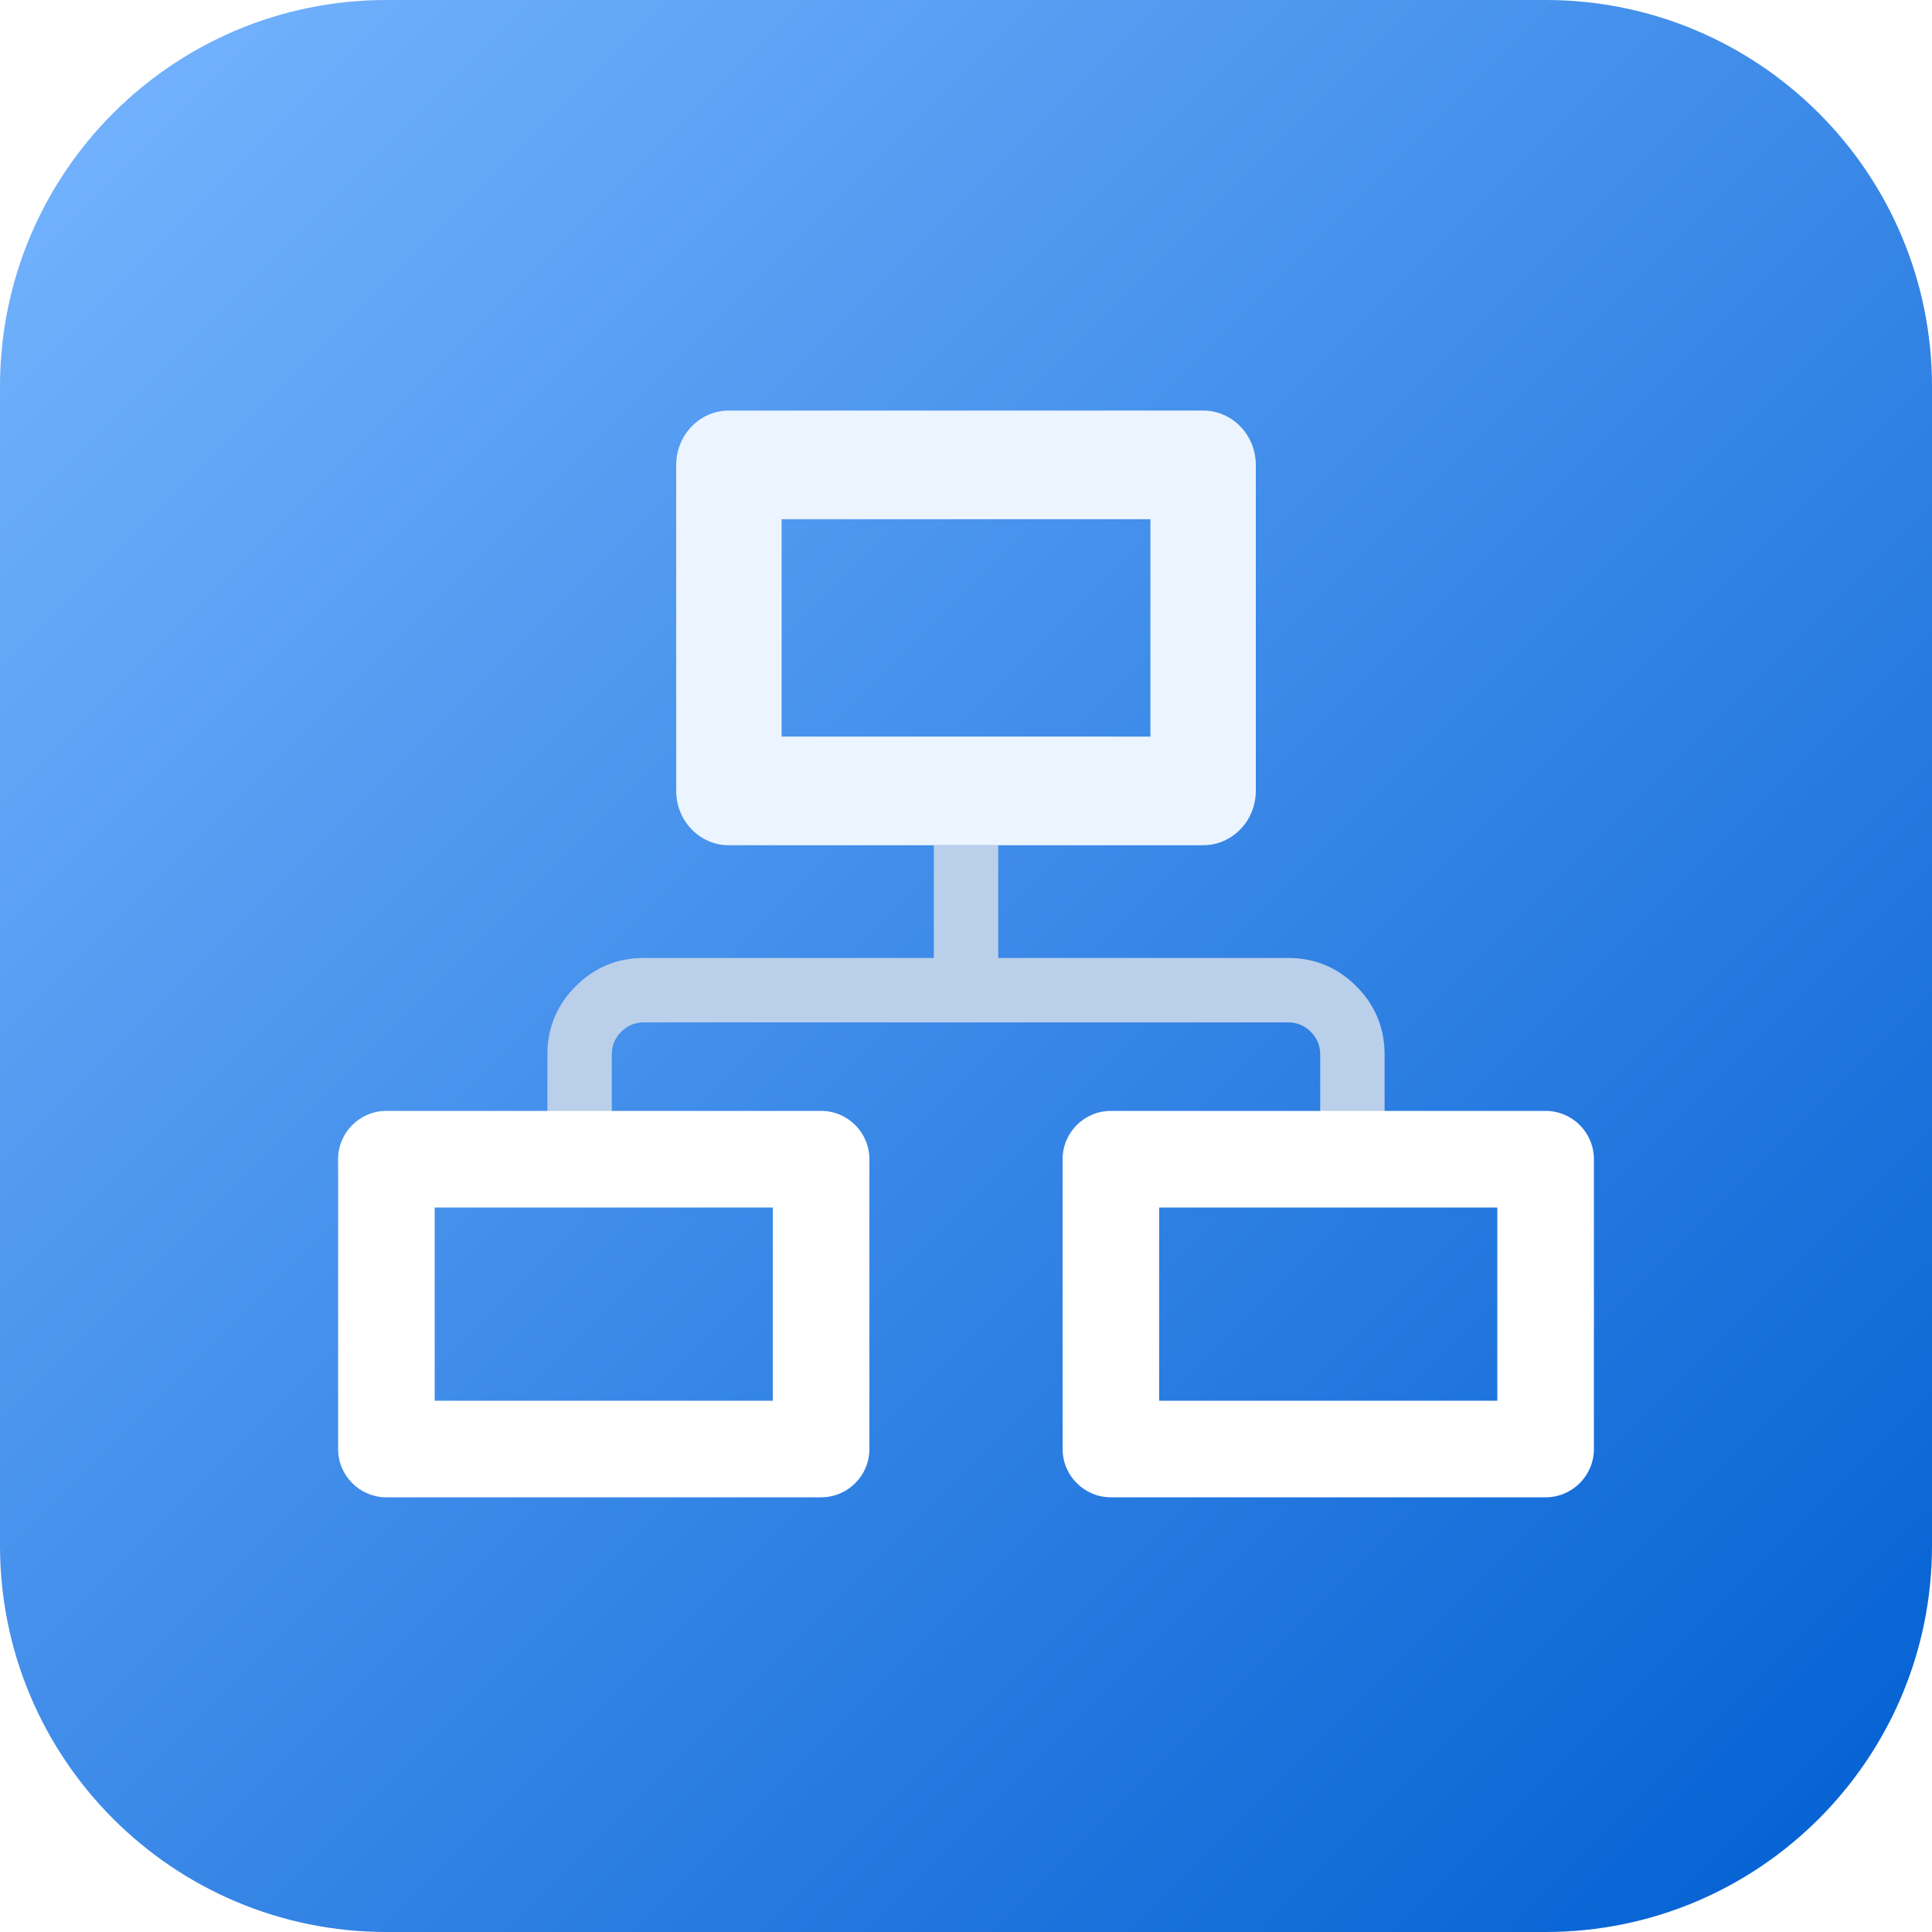
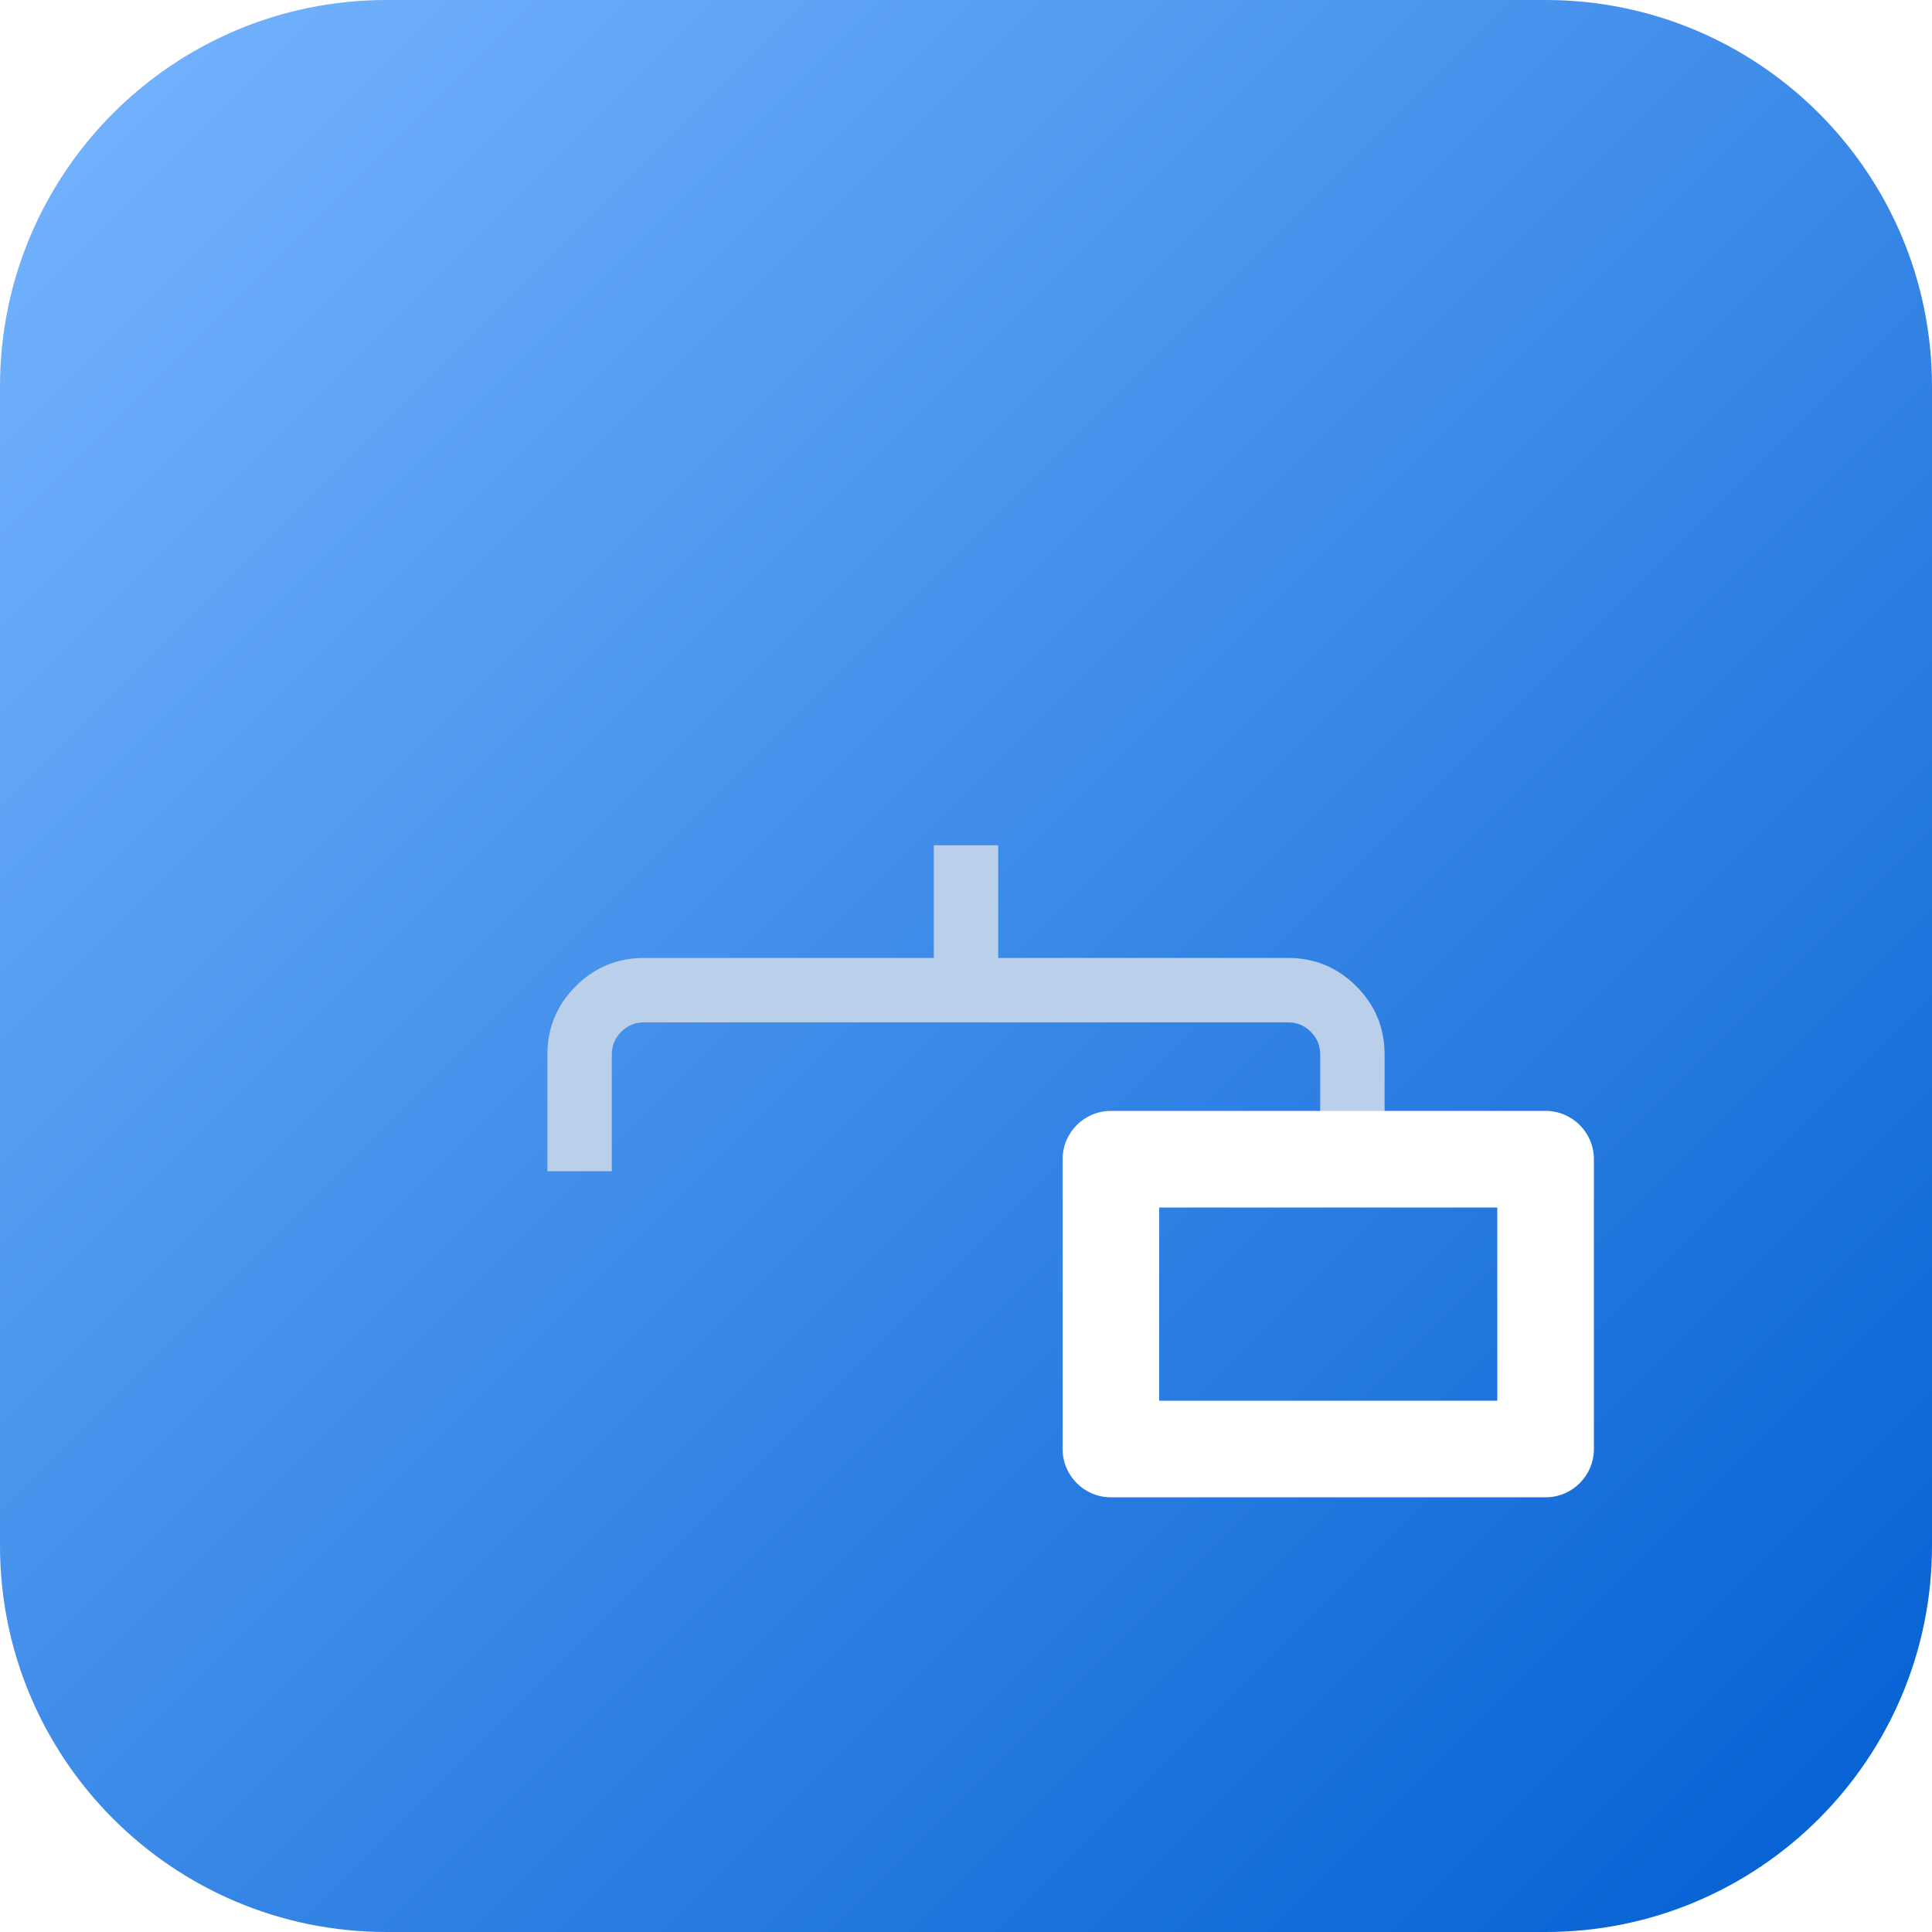
<svg xmlns="http://www.w3.org/2000/svg" fill="none" version="1.1" width="60" height="60" viewBox="0 0 60 60">
  <defs>
    <linearGradient x1="1" y1="1" x2="0" y2="0" id="master_svg0_393_1532">
      <stop offset="0%" stop-color="#005ED1" stop-opacity="1" />
      <stop offset="100%" stop-color="#78B6FF" stop-opacity="1" />
    </linearGradient>
    <filter id="master_svg1_6768_09460" filterUnits="objectBoundingBox" color-interpolation-filters="sRGB" x="-6" y="-6" width="30" height="25.5">
      <feFlood flood-opacity="0" result="BackgroundImageFix" />
      <feColorMatrix in="SourceAlpha" type="matrix" values="0 0 0 0 0 0 0 0 0 0 0 0 0 0 0 0 0 0 127 0" />
      <feOffset dy="0" dx="0" />
      <feGaussianBlur stdDeviation="1.5" />
      <feColorMatrix type="matrix" values="0 0 0 0 0 0 0 0 0 0 0 0 0 0 0 0 0 0 0.302 0" />
      <feBlend mode="normal" in2="BackgroundImageFix" result="effect1_dropShadow" />
      <feBlend mode="normal" in="SourceGraphic" in2="effect1_dropShadow" result="shape" />
    </filter>
    <filter id="master_svg2_6768_09459" filterUnits="objectBoundingBox" color-interpolation-filters="sRGB" x="-6" y="-6" width="28.5" height="24">
      <feFlood flood-opacity="0" result="BackgroundImageFix" />
      <feColorMatrix in="SourceAlpha" type="matrix" values="0 0 0 0 0 0 0 0 0 0 0 0 0 0 0 0 0 0 127 0" />
      <feOffset dy="0" dx="0" />
      <feGaussianBlur stdDeviation="1.5" />
      <feColorMatrix type="matrix" values="0 0 0 0 0 0 0 0 0 0 0 0 0 0 0 0 0 0 0.302 0" />
      <feBlend mode="normal" in2="BackgroundImageFix" result="effect1_dropShadow" />
      <feBlend mode="normal" in="SourceGraphic" in2="effect1_dropShadow" result="shape" />
    </filter>
    <filter id="master_svg3_6768_09462" filterUnits="objectBoundingBox" color-interpolation-filters="sRGB" x="-6" y="-6" width="28.5" height="24">
      <feFlood flood-opacity="0" result="BackgroundImageFix" />
      <feColorMatrix in="SourceAlpha" type="matrix" values="0 0 0 0 0 0 0 0 0 0 0 0 0 0 0 0 0 0 127 0" />
      <feOffset dy="0" dx="0" />
      <feGaussianBlur stdDeviation="1.5" />
      <feColorMatrix type="matrix" values="0 0 0 0 0 0 0 0 0 0 0 0 0 0 0 0 0 0 0.302 0" />
      <feBlend mode="normal" in2="BackgroundImageFix" result="effect1_dropShadow" />
      <feBlend mode="normal" in="SourceGraphic" in2="effect1_dropShadow" result="shape" />
    </filter>
  </defs>
  <g>
    <g>
      <path d="M0,48C0,54.627,5.373,60,12,60L48,60C54.627,60,60,54.627,60,48L60,12C60,5.373,54.627,0,48,0L12,0C5.373,0,0,5.373,0,12L0,48Z" fill="url(#master_svg0_393_1532)" fill-opacity="1" />
    </g>
    <g>
      <g>
        <path d="M41,32.75L41,36.375L43,36.375L43,32.75Q43,31.507,42.121,30.629Q41.243,29.75,40,29.75L20,29.75Q18.757,29.75,17.879,30.629Q17,31.507,17,32.75L17,36.375L19,36.375L19,32.75Q19,32.336,19.293,32.043Q19.586,31.75,20,31.75L40,31.75Q40.414,31.75,40.707,32.043Q41,32.336,41,32.75Z" fill-rule="evenodd" fill="#BACFEA" fill-opacity="1" />
      </g>
      <g>
        <path d="M29,31.5L29,26.25L31,26.25L31,31.5L29,31.5Z" fill-rule="evenodd" fill="#BACFEA" fill-opacity="1" />
      </g>
      <g filter="url(#master_svg1_6768_09460)">
-         <path d="M21,14.438C21,13.506,21.733,12.75,22.636,12.75L37.364,12.75C38.267,12.75,39,13.506,39,14.438L39,24.562C39,25.495,38.267,26.25,37.364,26.25L22.636,26.25C21.733,26.25,21,25.495,21,24.562L21,14.438ZM24.273,22.875L24.273,16.125L35.727,16.125L35.727,22.875L24.273,22.875Z" fill-rule="evenodd" fill="#ECF4FF" fill-opacity="1" />
-       </g>
+         </g>
      <g filter="url(#master_svg2_6768_09459)">
-         <path d="M10.5,36C10.5,35.172,11.172,34.5,12,34.5L25.5,34.5C26.328,34.5,27,35.172,27,36L27,45C27,45.828,26.328,46.5,25.5,46.5L12,46.5C11.172,46.5,10.5,45.828,10.5,45L10.5,36ZM13.5,43.5L13.5,37.5L24,37.5L24,43.5L13.5,43.5Z" fill-rule="evenodd" fill="#FFFFFF" fill-opacity="1" />
-       </g>
+         </g>
      <g filter="url(#master_svg3_6768_09462)">
        <path d="M33,36C33,35.172,33.672,34.5,34.5,34.5L48,34.5C48.828,34.5,49.5,35.172,49.5,36L49.5,45C49.5,45.828,48.828,46.5,48,46.5L34.5,46.5C33.672,46.5,33,45.828,33,45L33,36ZM36,43.5L36,37.5L46.5,37.5L46.5,43.5L36,43.5Z" fill-rule="evenodd" fill="#FFFFFF" fill-opacity="1" />
      </g>
    </g>
  </g>
</svg>